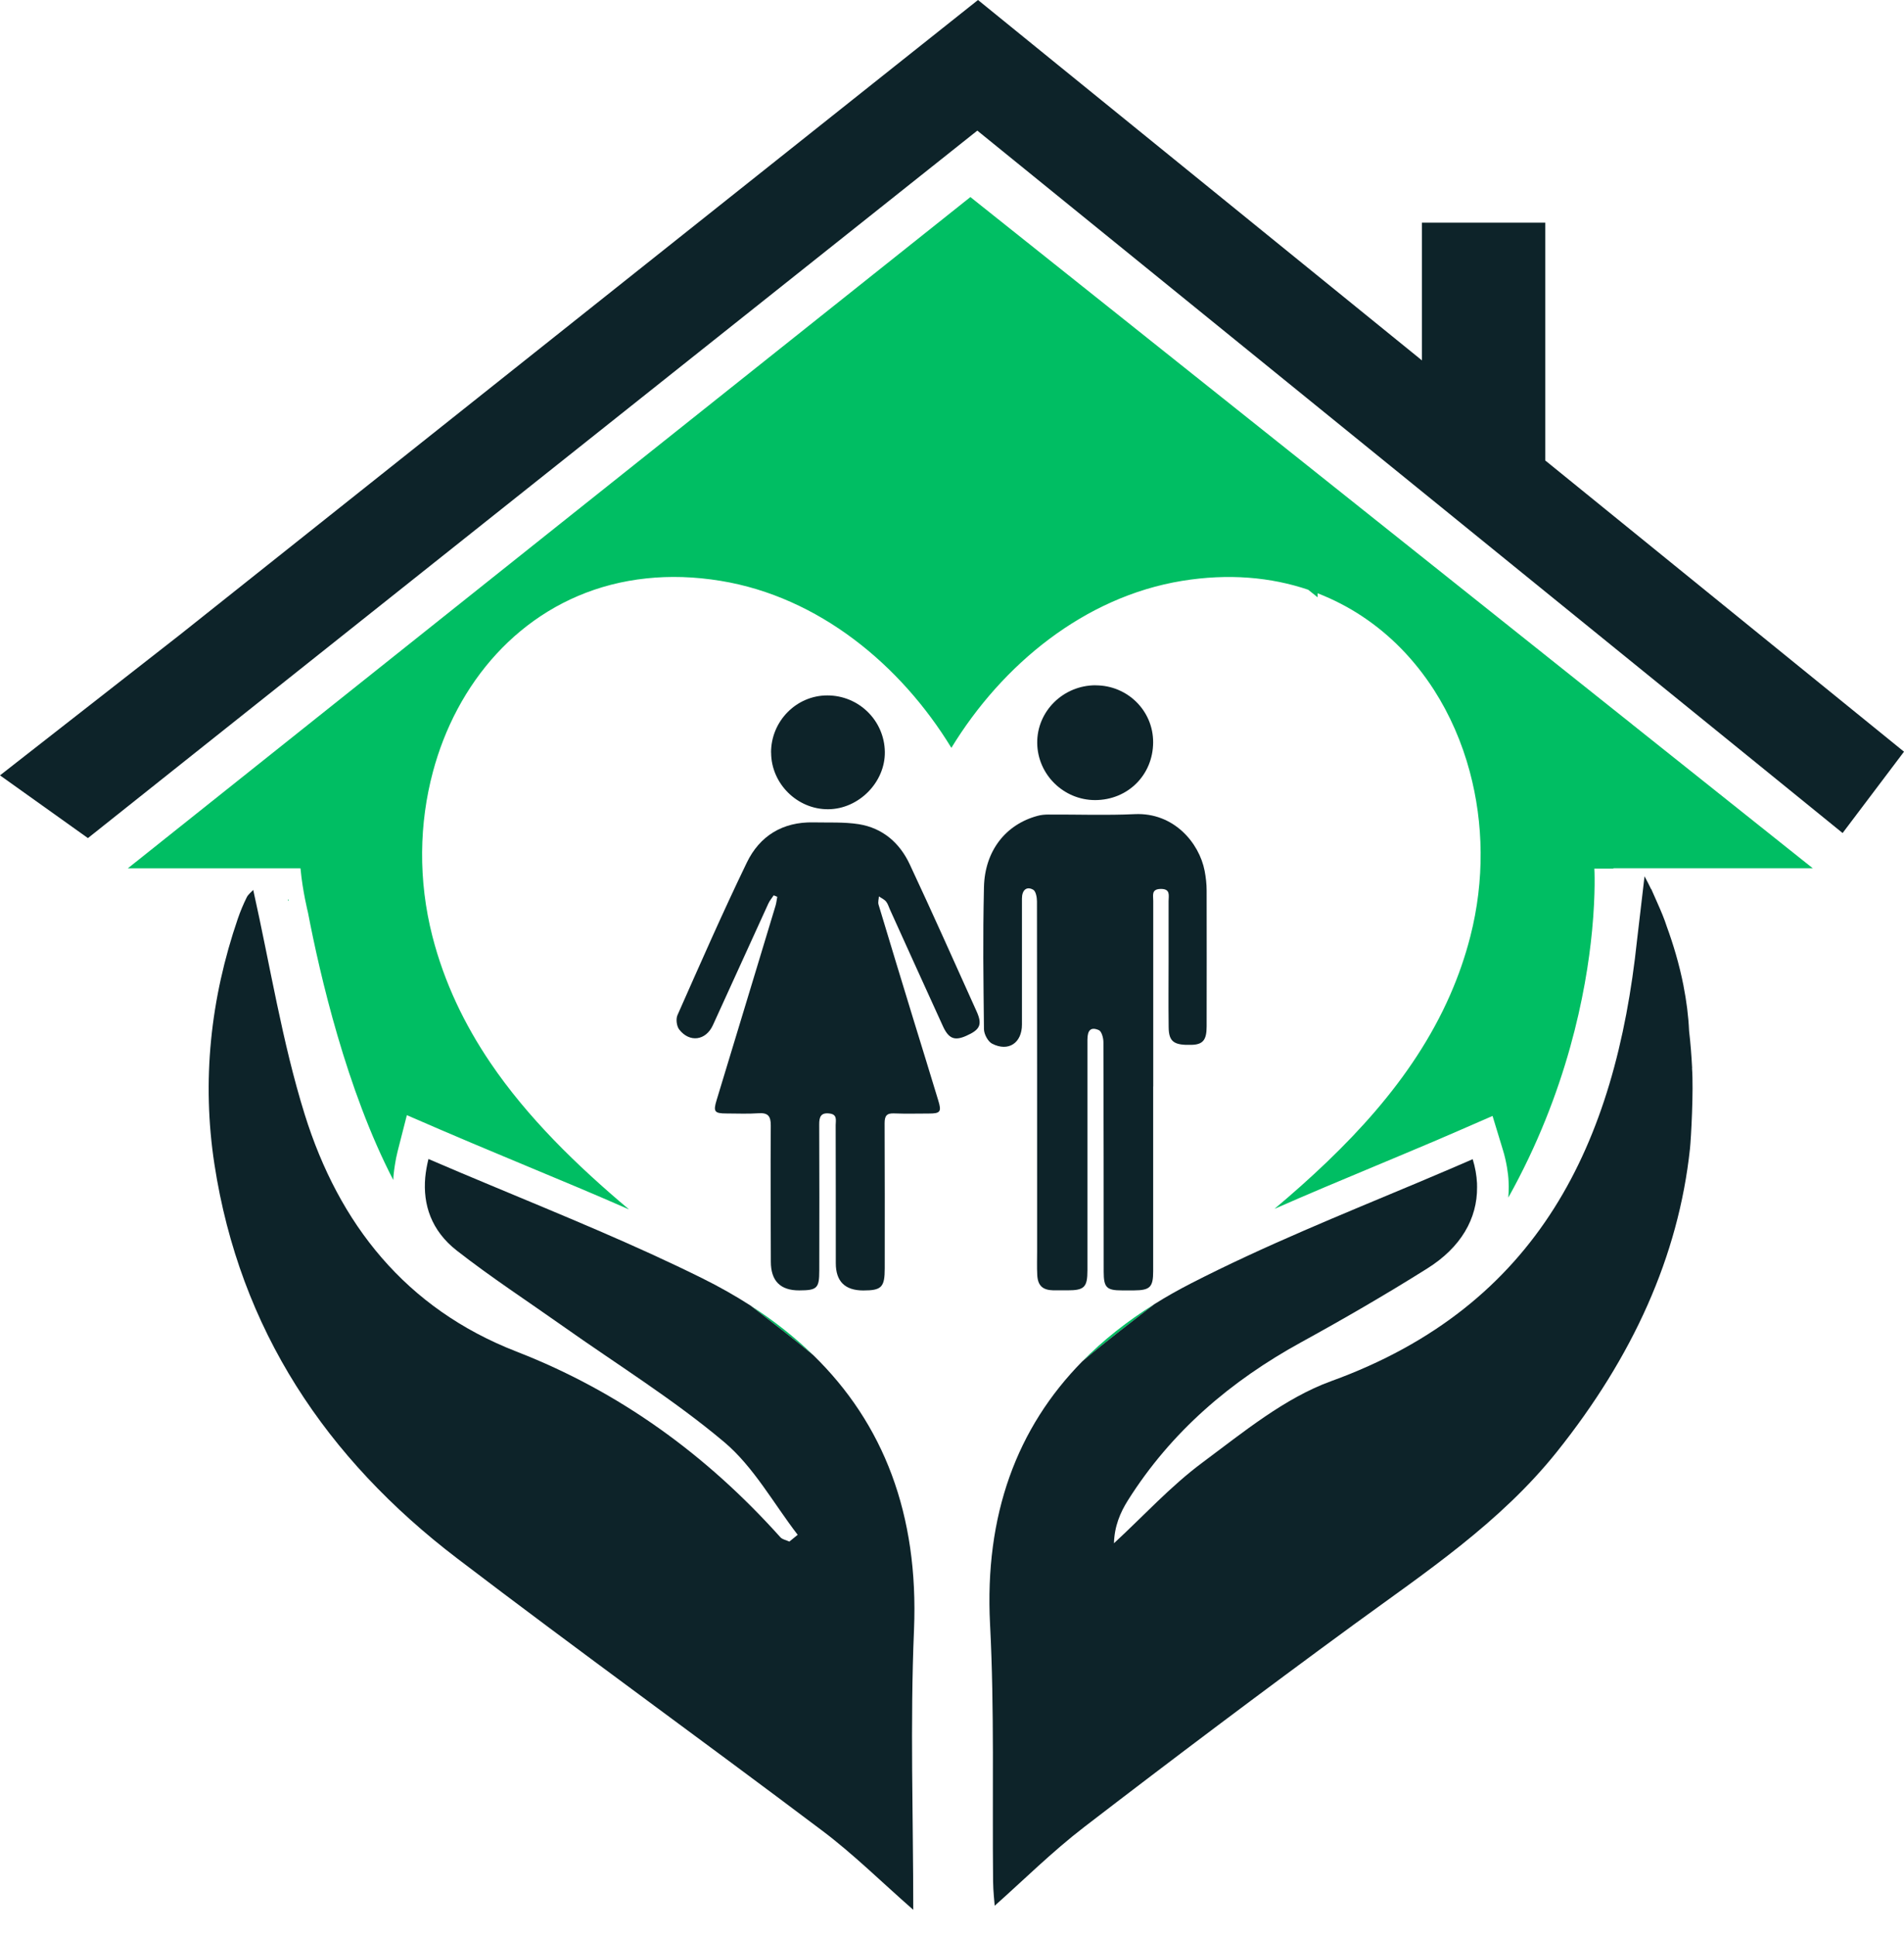
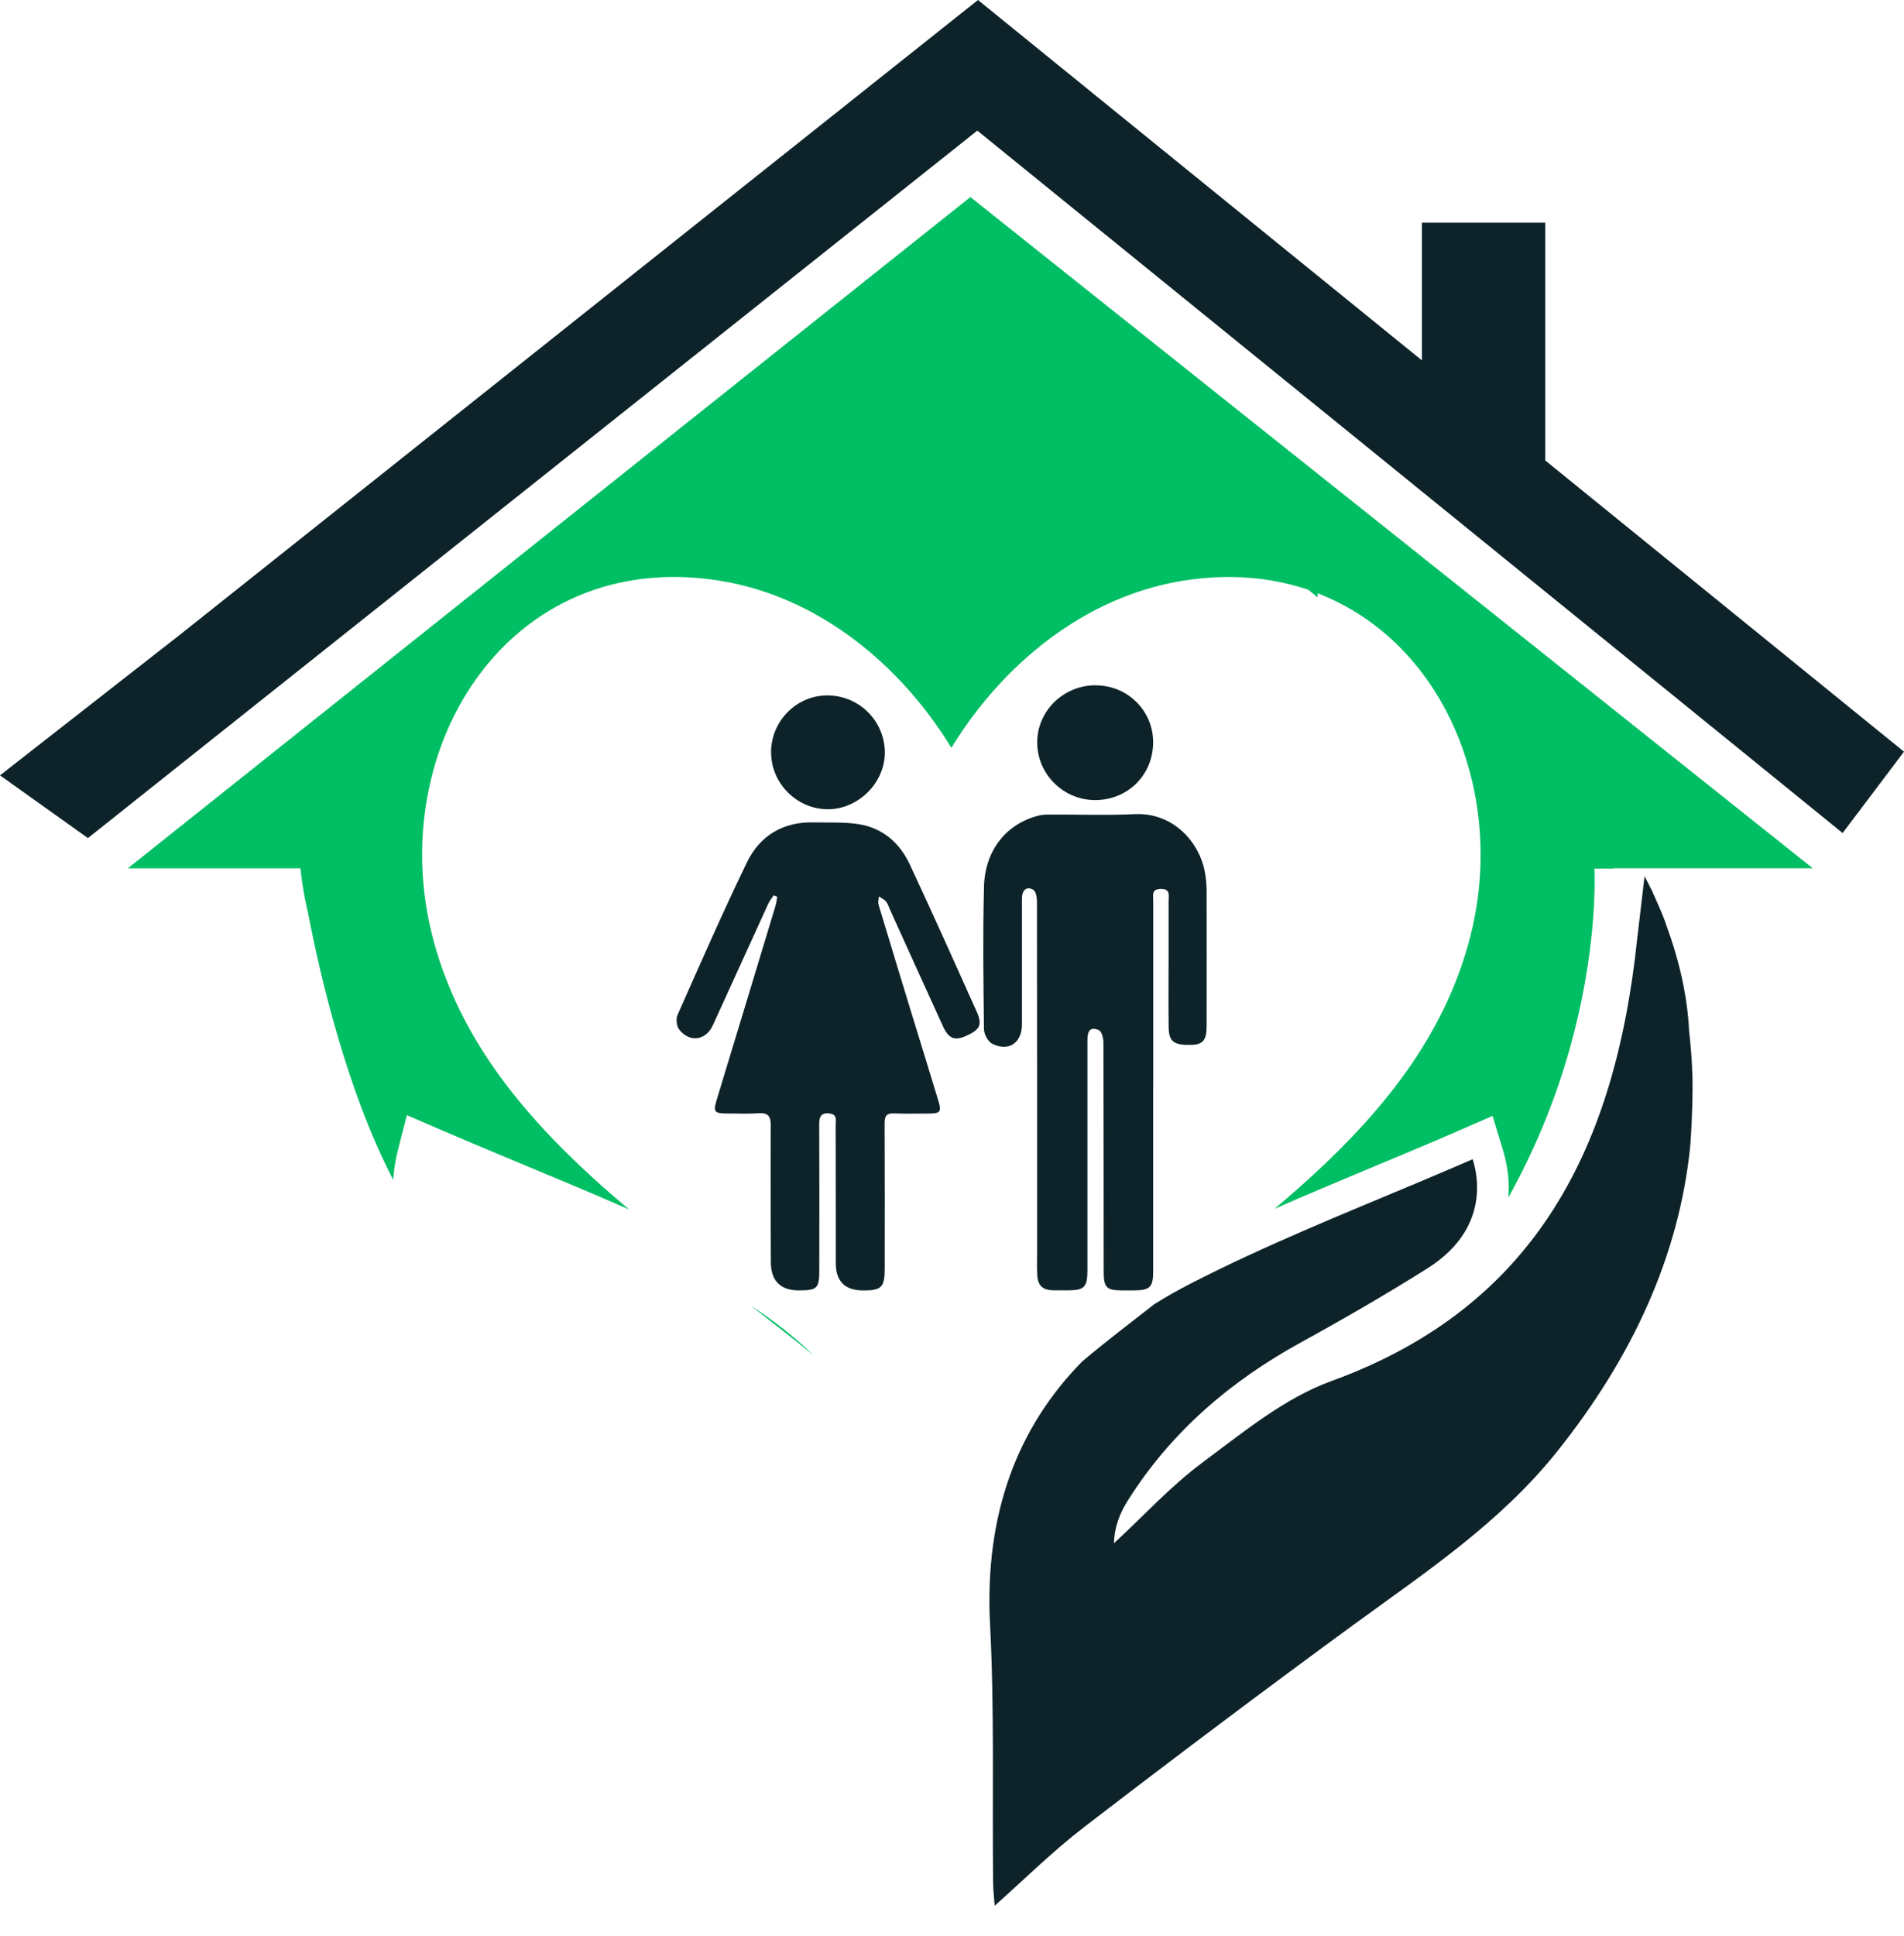
<svg xmlns="http://www.w3.org/2000/svg" width="61" height="62" viewBox="0 0 61 62" fill="none">
  <path d="M26.048 43.391C25.459 42.819 24.795 42.295 24.053 41.817C24.685 42.308 25.367 42.83 26.048 43.391Z" fill="#00BE63" />
-   <path d="M36.983 41.766C36.11 42.312 35.339 42.922 34.672 43.6C35.457 42.94 36.257 42.331 36.983 41.766Z" fill="#00BE63" />
-   <path d="M9.232 28.858L9.249 28.81H9.221L9.232 28.858Z" fill="#00BE63" />
-   <path d="M52.295 23.2L51.304 22.411L47.984 19.766L31.089 6.311C22.087 13.472 13.093 20.641 4.096 27.808H9.626C9.626 27.821 9.628 27.834 9.631 27.845C9.695 28.539 9.867 29.225 9.867 29.225C10.246 31.203 11.097 34.893 12.6 37.79C12.602 37.732 12.604 37.674 12.611 37.616C12.62 37.519 12.635 37.418 12.65 37.319C12.673 37.168 12.701 37.018 12.74 36.867L13.035 35.713L14.129 36.186C14.787 36.469 15.445 36.745 16.099 37.018L16.881 37.345C17.961 37.794 19.06 38.252 20.152 38.732C18.479 37.323 16.905 35.799 15.705 34.027C14.882 32.81 14.235 31.474 13.852 29.98C13.394 28.186 13.428 26.365 13.871 24.714C13.963 24.37 14.073 24.034 14.2 23.707C15.275 20.948 17.578 18.852 20.711 18.523C21.459 18.443 22.253 18.465 23.09 18.602C26.216 19.114 28.85 21.277 30.48 23.95C32.112 21.277 34.744 19.114 37.871 18.602C39.361 18.36 40.716 18.482 41.911 18.886L42.214 19.129V19C43.238 19.396 44.135 20.002 44.883 20.764C45.279 21.168 45.633 21.615 45.943 22.097C46.45 22.888 46.837 23.774 47.089 24.716C47.532 26.367 47.566 28.189 47.108 29.982C46.941 30.636 46.724 31.257 46.463 31.853C45.264 34.594 43.145 36.766 40.832 38.714C41.89 38.248 42.95 37.805 43.993 37.37C44.337 37.226 44.681 37.082 45.025 36.938C45.371 36.792 45.717 36.646 46.063 36.5L46.173 36.452C46.373 36.366 46.573 36.282 46.771 36.194L47.818 35.738L48.151 36.831C48.207 37.011 48.248 37.196 48.28 37.379C48.306 37.534 48.326 37.689 48.332 37.841C48.334 37.889 48.336 37.938 48.336 37.988V38.011C48.336 38.127 48.332 38.241 48.323 38.353C50.209 34.973 50.818 31.769 51.007 29.801C51.125 28.567 51.08 27.817 51.08 27.817H51.689V27.806H58.077L52.291 23.198L52.295 23.2Z" fill="#00BE63" />
+   <path d="M52.295 23.2L51.304 22.411L47.984 19.766L31.089 6.311C22.087 13.472 13.093 20.641 4.096 27.808H9.626C9.695 28.539 9.867 29.225 9.867 29.225C10.246 31.203 11.097 34.893 12.6 37.79C12.602 37.732 12.604 37.674 12.611 37.616C12.62 37.519 12.635 37.418 12.65 37.319C12.673 37.168 12.701 37.018 12.74 36.867L13.035 35.713L14.129 36.186C14.787 36.469 15.445 36.745 16.099 37.018L16.881 37.345C17.961 37.794 19.06 38.252 20.152 38.732C18.479 37.323 16.905 35.799 15.705 34.027C14.882 32.81 14.235 31.474 13.852 29.98C13.394 28.186 13.428 26.365 13.871 24.714C13.963 24.37 14.073 24.034 14.2 23.707C15.275 20.948 17.578 18.852 20.711 18.523C21.459 18.443 22.253 18.465 23.09 18.602C26.216 19.114 28.85 21.277 30.48 23.95C32.112 21.277 34.744 19.114 37.871 18.602C39.361 18.36 40.716 18.482 41.911 18.886L42.214 19.129V19C43.238 19.396 44.135 20.002 44.883 20.764C45.279 21.168 45.633 21.615 45.943 22.097C46.45 22.888 46.837 23.774 47.089 24.716C47.532 26.367 47.566 28.189 47.108 29.982C46.941 30.636 46.724 31.257 46.463 31.853C45.264 34.594 43.145 36.766 40.832 38.714C41.89 38.248 42.95 37.805 43.993 37.37C44.337 37.226 44.681 37.082 45.025 36.938C45.371 36.792 45.717 36.646 46.063 36.5L46.173 36.452C46.373 36.366 46.573 36.282 46.771 36.194L47.818 35.738L48.151 36.831C48.207 37.011 48.248 37.196 48.28 37.379C48.306 37.534 48.326 37.689 48.332 37.841C48.334 37.889 48.336 37.938 48.336 37.988V38.011C48.336 38.127 48.332 38.241 48.323 38.353C50.209 34.973 50.818 31.769 51.007 29.801C51.125 28.567 51.08 27.817 51.08 27.817H51.689V27.806H58.077L52.291 23.198L52.295 23.2Z" fill="#00BE63" />
  <path d="M54.212 34.205C54.192 33.812 54.162 33.418 54.115 33.02C54.093 32.528 54.029 32.044 53.938 31.584V31.578C53.799 30.868 53.599 30.216 53.399 29.67C53.321 29.425 53.22 29.189 53.115 28.952C53.076 28.864 53.035 28.774 52.997 28.685C52.967 28.614 52.934 28.546 52.904 28.475H52.898C52.771 28.212 52.687 28.064 52.687 28.064L52.631 28.544L52.448 30.102C51.76 36.596 49.311 41.815 42.651 44.23C41.157 44.772 39.835 45.864 38.529 46.834C37.506 47.593 36.631 48.554 35.689 49.423C35.704 48.873 35.891 48.438 36.138 48.045C37.525 45.847 39.432 44.221 41.699 42.979C43.06 42.232 44.406 41.452 45.722 40.626C46.808 39.947 47.331 39.024 47.322 38.018C47.322 37.975 47.322 37.934 47.32 37.891C47.307 37.639 47.262 37.383 47.182 37.123C46.946 37.227 46.707 37.328 46.468 37.431C46.12 37.579 45.772 37.725 45.423 37.874C42.98 38.899 40.516 39.891 38.16 41.099C37.749 41.31 37.357 41.531 36.983 41.766C36.257 42.331 35.457 42.94 34.672 43.6C32.579 45.727 31.539 48.514 31.719 52.019C31.861 54.754 31.788 57.498 31.816 60.239C31.82 60.583 31.861 60.927 31.868 61.031C32.782 60.22 33.708 59.3 34.736 58.51C37.587 56.319 40.462 54.156 43.365 52.033C45.677 50.346 48.06 48.769 49.881 46.492C52.304 43.46 53.775 40.239 54.143 36.786C54.179 36.452 54.261 34.923 54.209 34.207L54.212 34.205Z" fill="#0D2329" />
-   <path d="M24.055 41.817C23.571 41.506 23.06 41.215 22.513 40.944C20.309 39.85 18.021 38.921 15.71 37.955C15.05 37.68 14.389 37.403 13.727 37.117C13.678 37.315 13.643 37.51 13.624 37.706C13.547 38.577 13.815 39.411 14.637 40.052C15.731 40.906 16.897 41.667 18.032 42.469C19.765 43.695 21.582 44.819 23.199 46.18C24.148 46.978 24.782 48.148 25.556 49.152C25.468 49.225 25.378 49.296 25.29 49.369C25.193 49.324 25.066 49.303 25.001 49.23C22.64 46.598 19.856 44.57 16.551 43.286C12.996 41.906 10.857 39.198 9.762 35.689C9.04 33.371 8.659 30.943 8.113 28.5C8.057 28.563 7.954 28.638 7.904 28.739C7.795 28.959 7.7 29.186 7.62 29.419C6.741 31.98 6.461 34.62 6.87 37.287C7.681 42.574 10.45 46.709 14.648 49.909C18.516 52.859 22.462 55.704 26.347 58.631C27.341 59.379 28.233 60.263 29.259 61.162C29.259 58.222 29.156 55.201 29.283 52.191C29.435 48.498 28.308 45.589 26.051 43.394C25.371 42.832 24.687 42.31 24.055 41.819V41.817Z" fill="#0D2329" />
  <path d="M24.788 28.672C24.73 28.761 24.659 28.842 24.616 28.937C24.023 30.236 23.432 31.537 22.838 32.835C22.614 33.324 22.094 33.399 21.761 32.971C21.677 32.863 21.649 32.633 21.705 32.509C22.43 30.874 23.148 29.234 23.926 27.625C24.339 26.769 25.077 26.316 26.059 26.337C26.545 26.348 27.04 26.32 27.515 26.395C28.28 26.518 28.827 26.995 29.147 27.683C29.878 29.244 30.581 30.821 31.289 32.392C31.478 32.814 31.401 32.977 30.951 33.175C30.579 33.339 30.39 33.263 30.205 32.855C29.637 31.612 29.074 30.369 28.511 29.126C28.472 29.04 28.446 28.941 28.386 28.87C28.328 28.801 28.235 28.761 28.158 28.707C28.154 28.793 28.124 28.887 28.145 28.965C28.513 30.191 28.887 31.414 29.261 32.638C29.528 33.506 29.797 34.375 30.061 35.246C30.171 35.605 30.125 35.661 29.76 35.661C29.388 35.661 29.016 35.672 28.646 35.657C28.405 35.646 28.341 35.738 28.341 35.971C28.349 37.519 28.345 39.067 28.345 40.615C28.345 41.222 28.246 41.327 27.659 41.327C27.07 41.327 26.776 41.035 26.777 40.452C26.777 38.977 26.777 37.504 26.773 36.029C26.773 35.887 26.833 35.693 26.584 35.661C26.3 35.622 26.244 35.766 26.246 36.011C26.253 37.57 26.251 39.129 26.248 40.688C26.248 41.256 26.18 41.323 25.608 41.325C25 41.328 24.696 41.021 24.696 40.404C24.694 38.951 24.683 37.497 24.694 36.046C24.696 35.738 24.601 35.631 24.296 35.652C23.958 35.676 23.616 35.659 23.279 35.659C22.89 35.659 22.845 35.603 22.959 35.231C23.371 33.865 23.788 32.5 24.203 31.132C24.419 30.425 24.634 29.715 24.846 29.008C24.874 28.915 24.883 28.817 24.902 28.72L24.786 28.672H24.788Z" fill="#0D2329" />
  <path d="M36.945 34.794C36.945 36.766 36.945 38.74 36.945 40.712C36.945 41.22 36.846 41.321 36.332 41.325C36.205 41.325 36.078 41.325 35.949 41.325C35.452 41.325 35.36 41.235 35.36 40.725C35.358 38.276 35.36 35.827 35.351 33.375C35.351 33.242 35.295 33.031 35.205 32.99C34.949 32.879 34.839 32.988 34.839 33.298C34.839 35.758 34.839 38.218 34.839 40.678C34.839 41.226 34.74 41.323 34.197 41.323C34.048 41.323 33.9 41.323 33.751 41.323C33.405 41.316 33.248 41.175 33.231 40.828C33.218 40.575 33.227 40.319 33.227 40.065C33.227 36.332 33.227 32.599 33.222 28.866C33.222 28.737 33.186 28.541 33.102 28.494C32.891 28.374 32.741 28.503 32.741 28.776C32.741 30.367 32.741 31.221 32.741 32.812C32.741 33.399 32.309 33.694 31.784 33.423C31.651 33.354 31.526 33.119 31.524 32.96C31.506 31.199 31.485 30.176 31.524 28.415C31.549 27.243 32.227 26.398 33.244 26.127C33.354 26.096 33.472 26.086 33.588 26.086C34.51 26.081 35.435 26.116 36.355 26.073C37.598 26.015 38.42 26.985 38.594 27.89C38.633 28.096 38.658 28.309 38.658 28.518C38.663 30.214 38.658 31.175 38.658 32.872C38.658 33.304 38.54 33.45 38.181 33.461C37.609 33.478 37.446 33.364 37.441 32.894C37.431 31.95 37.439 31.741 37.439 30.797C37.439 30.15 37.439 29.503 37.439 28.858C37.439 28.679 37.508 28.462 37.183 28.468C36.878 28.475 36.949 28.681 36.947 28.845C36.945 30.827 36.947 32.81 36.947 34.794H36.945Z" fill="#0D2329" />
  <path d="M35.101 21.948C36.125 21.948 36.948 22.763 36.944 23.774C36.94 24.819 36.133 25.621 35.086 25.623C34.074 25.623 33.239 24.802 33.23 23.791C33.222 22.776 34.065 21.946 35.101 21.946V21.948Z" fill="#0D2329" />
  <path d="M24.703 24.103C24.699 23.097 25.514 22.269 26.507 22.271C27.514 22.271 28.333 23.075 28.348 24.077C28.363 25.049 27.516 25.909 26.535 25.916C25.544 25.924 24.707 25.096 24.705 24.103H24.703Z" fill="#0D2329" />
  <path d="M49.506 14.746V7.132H48.594H46.265H45.556V11.542L33.925 2.105L31.333 0L28.717 2.079L5.765 20.327L0.82 24.19L0 24.831L2.817 26.84L6.148 24.19L31.311 4.183L46.265 16.316L49.506 18.947L55.969 24.19L59.033 26.678L61 24.073L49.506 14.746Z" fill="#0D2329" />
</svg>